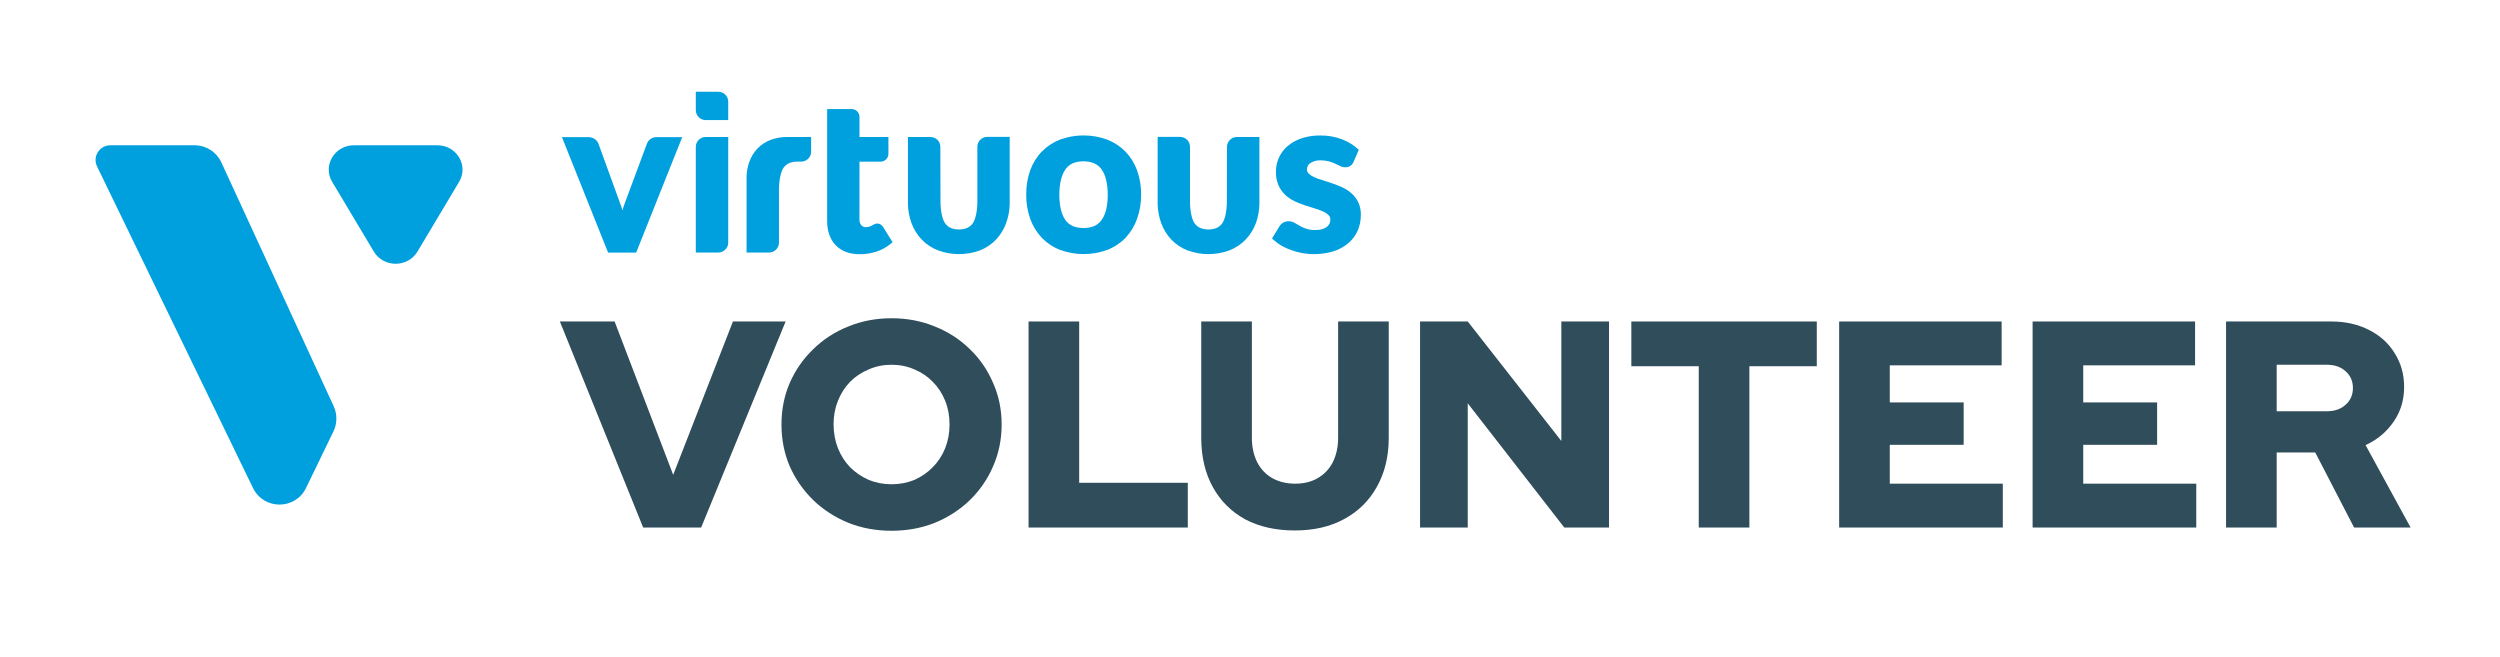
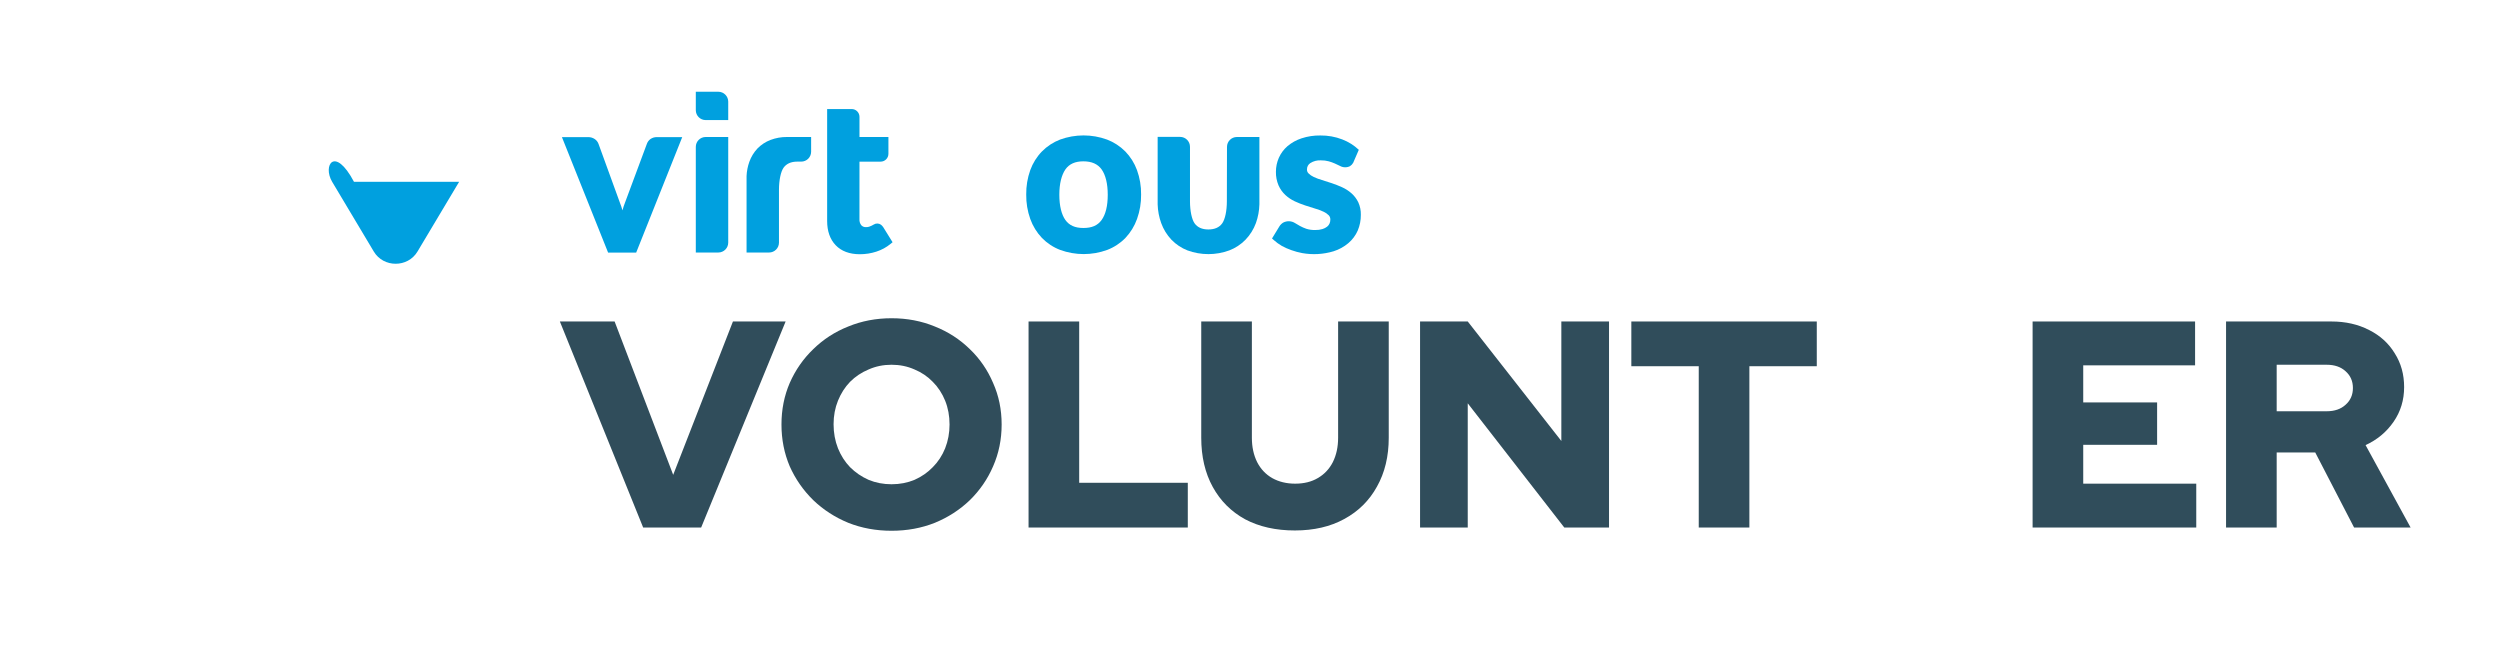
<svg xmlns="http://www.w3.org/2000/svg" width="654" height="172" viewBox="0 0 654 172" fill="none">
  <path d="M178.471 35.87L166.419 66.089H159.083L147 35.87H153.865C154.477 35.857 155.078 36.034 155.584 36.378C156.05 36.691 156.402 37.147 156.586 37.678L162.152 52.99C162.417 53.658 162.646 54.339 162.838 55.031C163.023 54.324 163.252 53.629 163.523 52.95L169.222 37.627C169.405 37.11 169.744 36.663 170.194 36.348C170.687 36.02 171.27 35.853 171.861 35.871L178.471 35.87V35.87Z" fill="#00A0DF" />
  <path d="M190.505 35.838V63.488C190.491 64.908 189.337 66.053 187.917 66.057H182.023V38.417C182.026 36.99 183.185 35.836 184.612 35.838H190.505Z" fill="#00A0DF" />
  <path d="M190.504 26.579V31.413H184.611C183.184 31.415 182.025 30.26 182.022 28.833V24H187.916C189.34 24.005 190.494 25.155 190.504 26.579Z" fill="#00A0DF" />
  <path d="M355.464 39.19C354.214 38.009 352.743 37.086 351.136 36.473C349.315 35.768 347.375 35.418 345.422 35.441C343.737 35.413 342.059 35.667 340.459 36.195C339.123 36.636 337.883 37.327 336.806 38.233C335.837 39.07 335.065 40.111 334.546 41.282C334.039 42.436 333.778 43.683 333.782 44.944C333.756 46.163 333.989 47.373 334.464 48.496C334.882 49.445 335.489 50.3 336.246 51.009C336.98 51.685 337.814 52.244 338.718 52.666C339.606 53.08 340.518 53.44 341.449 53.746C342.359 54.045 343.24 54.324 344.091 54.582C344.832 54.794 345.556 55.065 346.255 55.39C346.765 55.621 347.227 55.943 347.621 56.341C347.896 56.65 348.038 57.055 348.017 57.468C348.018 57.814 347.948 58.156 347.812 58.474C347.673 58.793 347.457 59.073 347.184 59.289C346.821 59.572 346.409 59.786 345.968 59.92C345.357 60.102 344.721 60.187 344.084 60.172C343.291 60.195 342.5 60.087 341.742 59.852C341.168 59.654 340.611 59.409 340.077 59.119C339.585 58.847 339.153 58.593 338.779 58.358C337.843 57.763 336.66 57.717 335.68 58.236C335.278 58.483 334.939 58.82 334.69 59.221L332.758 62.386L333.229 62.807C333.86 63.373 334.546 63.874 335.277 64.301C336.09 64.752 336.939 65.131 337.817 65.436C338.743 65.771 339.696 66.03 340.664 66.21C343.394 66.698 346.201 66.535 348.856 65.735C350.278 65.289 351.596 64.564 352.734 63.602C353.784 62.708 354.62 61.589 355.178 60.328C355.731 59.027 356.01 57.625 355.997 56.212C356.028 55.072 355.797 53.94 355.321 52.904C354.887 52.013 354.281 51.217 353.539 50.56C352.804 49.913 351.975 49.379 351.081 48.978C350.221 48.591 349.327 48.237 348.426 47.932C347.525 47.626 346.664 47.354 345.811 47.096C345.074 46.883 344.355 46.613 343.661 46.288C343.153 46.057 342.69 45.737 342.295 45.344C342.026 45.072 341.885 44.7 341.906 44.318C341.89 43.655 342.218 43.031 342.773 42.668C343.6 42.14 344.573 41.888 345.552 41.948C346.243 41.937 346.932 42.022 347.6 42.199C348.153 42.354 348.693 42.55 349.218 42.783L350.542 43.408C351.345 43.858 352.318 43.884 353.143 43.476C353.493 43.255 353.783 42.952 353.99 42.593" fill="#00A0DF" />
-   <path d="M255.679 38.414V52.678C255.679 55.157 255.201 57.432 254.457 58.451C253.713 59.47 252.531 60.027 250.886 60.027C249.241 60.027 248.033 59.511 247.261 58.444C246.49 57.378 246.032 55.143 246.032 52.678L245.998 38.414C245.99 36.99 244.834 35.839 243.41 35.839H237.519V53.275C237.513 53.339 237.513 53.402 237.519 53.465C237.563 55.129 237.872 56.775 238.433 58.342C239.032 59.973 239.961 61.463 241.164 62.716C242.361 63.943 243.81 64.895 245.411 65.508C248.937 66.801 252.808 66.801 256.334 65.508C257.916 64.89 259.346 63.938 260.526 62.716C261.716 61.46 262.632 59.971 263.216 58.342C263.776 56.777 264.087 55.134 264.138 53.472V35.812H258.246C256.82 35.823 255.671 36.987 255.679 38.414V38.414Z" fill="#00A0DF" />
  <path d="M195.3 46.414V66.058H201.191C202.615 66.057 203.772 64.907 203.779 63.483V49.627C203.779 47.148 204.257 44.872 204.994 43.853C205.731 42.834 206.926 42.278 208.565 42.278H209.602C211.026 42.278 212.183 41.127 212.19 39.703V35.839H205.868C204.399 35.825 202.941 36.086 201.567 36.606C200.28 37.093 199.115 37.856 198.153 38.841C197.209 39.847 196.484 41.038 196.023 42.339C195.594 43.543 195.35 44.804 195.3 46.081C195.292 46.183 195.292 46.285 195.3 46.387V46.414V46.414Z" fill="#00A0DF" />
  <path d="M297.438 44.498C296.771 42.676 295.729 41.015 294.379 39.622C293.026 38.258 291.398 37.198 289.603 36.512C285.635 35.064 281.282 35.064 277.313 36.512C275.528 37.2 273.911 38.26 272.568 39.622C271.218 41.015 270.179 42.679 269.519 44.503C268.79 46.552 268.431 48.715 268.461 50.889C268.431 53.065 268.789 55.23 269.519 57.28C270.178 59.127 271.216 60.816 272.568 62.238C273.914 63.62 275.545 64.693 277.348 65.382C281.317 66.831 285.67 66.831 289.639 65.382C291.44 64.693 293.07 63.62 294.414 62.238C295.759 60.814 296.792 59.125 297.448 57.28C298.182 55.23 298.542 53.066 298.511 50.889C298.541 48.712 298.177 46.547 297.438 44.498V44.498ZM288.191 57.538C287.132 59.012 285.608 59.64 283.41 59.64C281.212 59.64 279.718 58.961 278.705 57.553C277.698 56.145 277.12 53.867 277.12 50.95C277.12 48.038 277.698 45.795 278.716 44.306C279.723 42.888 281.258 42.204 283.41 42.204C285.562 42.204 287.158 42.883 288.191 44.326C289.219 45.774 289.786 48.053 289.786 50.95C289.786 53.852 289.249 56.064 288.191 57.538V57.538Z" fill="#00A0DF" />
  <path d="M311.3 38.414V52.678C311.3 55.157 311.778 57.432 312.522 58.451C313.266 59.47 314.447 60.027 316.092 60.027C317.738 60.027 318.946 59.511 319.718 58.444C320.489 57.378 320.947 55.143 320.947 52.678L320.981 38.414C320.988 36.99 322.144 35.839 323.568 35.839H329.46V53.275C329.465 53.339 329.465 53.402 329.46 53.465C329.417 55.129 329.111 56.775 328.552 58.342C327.954 59.973 327.024 61.463 325.821 62.716C324.624 63.943 323.175 64.895 321.575 65.508C318.048 66.801 314.178 66.801 310.651 65.508C309.067 64.891 307.635 63.939 306.453 62.717C305.263 61.46 304.347 59.971 303.763 58.343C303.202 56.777 302.891 55.134 302.841 53.472V35.812H308.732C310.159 35.823 311.308 36.987 311.3 38.414Z" fill="#00A0DF" />
  <path d="M224.84 42.286H230.363C231.491 42.289 232.408 41.377 232.411 40.248V35.84H224.84V30.563C224.837 29.434 223.92 28.522 222.792 28.525H216.381V57.8C216.381 60.469 217.132 62.609 218.62 64.157C220.108 65.706 222.239 66.507 224.935 66.507C226.401 66.51 227.857 66.281 229.251 65.828C230.613 65.391 231.88 64.7 232.985 63.791L233.497 63.369L231.067 59.45L231.032 59.396C230.872 59.169 230.681 58.966 230.466 58.791C229.908 58.382 229.155 58.361 228.575 58.737C228.418 58.832 228.24 58.927 228.042 59.029C227.821 59.138 227.593 59.231 227.359 59.307C227.094 59.388 226.817 59.425 226.54 59.416C226.076 59.447 225.624 59.264 225.311 58.92C224.962 58.467 224.792 57.901 224.833 57.331L224.84 42.286V42.286Z" fill="#00A0DF" />
  <path d="M582.335 138V84.1H609.901C613.597 84.1 616.882 84.844 619.757 86.333C622.632 87.77 624.865 89.798 626.456 92.416C628.099 94.983 628.92 97.934 628.92 101.271C628.92 104.659 627.996 107.688 626.148 110.357C624.3 113.026 621.862 115.054 618.833 116.44L630.614 138H615.83L605.666 118.365H595.579V138H582.335ZM595.579 107.585H608.669C610.722 107.585 612.365 107.02 613.597 105.891C614.88 104.762 615.522 103.299 615.522 101.502C615.522 99.705 614.88 98.242 613.597 97.113C612.365 95.984 610.722 95.419 608.669 95.419H595.579V107.585Z" fill="#304D5B" />
  <path d="M531.729 138V84.1H574.233V95.573H544.973V105.275H564.3V116.363H544.973V126.527H574.541V138H531.729Z" fill="#304D5B" />
-   <path d="M481.122 138V84.1H523.626V95.573H494.366V105.275H513.693V116.363H494.366V126.527H523.934V138H481.122Z" fill="#304D5B" />
  <path d="M444.392 138V95.804H426.759V84.1H475.269V95.804H457.636V138H444.392Z" fill="#304D5B" />
  <path d="M371.487 138V84.1H383.961L408.447 115.362V84.1H420.921V138H409.217L383.961 105.506V138H371.487Z" fill="#304D5B" />
  <path d="M338.732 138.77C333.753 138.77 329.415 137.795 325.719 135.844C322.074 133.842 319.251 131.019 317.249 127.374C315.247 123.729 314.246 119.443 314.246 114.515V84.1H327.49V114.515C327.49 116.928 327.952 119.058 328.876 120.906C329.8 122.703 331.109 124.089 332.803 125.064C334.548 126.039 336.55 126.527 338.809 126.527C341.119 126.527 343.095 126.039 344.738 125.064C346.432 124.089 347.741 122.703 348.665 120.906C349.589 119.058 350.051 116.928 350.051 114.515V84.1H363.295V114.515C363.295 119.392 362.268 123.652 360.215 127.297C358.213 130.942 355.364 133.765 351.668 135.767C348.023 137.769 343.711 138.77 338.732 138.77Z" fill="#304D5B" />
  <path d="M269.071 138V84.1H282.315V126.296H310.728V138H269.071Z" fill="#304D5B" />
  <path d="M233.232 138.847C229.176 138.847 225.403 138.154 221.913 136.768C218.422 135.331 215.368 133.354 212.75 130.839C210.132 128.272 208.078 125.321 206.59 121.984C205.152 118.596 204.434 114.951 204.434 111.05C204.434 107.149 205.152 103.53 206.59 100.193C208.078 96.805 210.132 93.853 212.75 91.338C215.368 88.771 218.422 86.795 221.913 85.409C225.403 83.972 229.176 83.253 233.232 83.253C237.287 83.253 241.06 83.972 244.551 85.409C248.041 86.795 251.096 88.771 253.714 91.338C256.332 93.853 258.359 96.805 259.797 100.193C261.285 103.53 262.03 107.149 262.03 111.05C262.03 114.951 261.285 118.596 259.797 121.984C258.359 125.321 256.332 128.272 253.714 130.839C251.096 133.354 248.041 135.331 244.551 136.768C241.06 138.154 237.287 138.847 233.232 138.847ZM233.232 126.681C235.388 126.681 237.39 126.296 239.238 125.526C241.086 124.705 242.677 123.601 244.012 122.215C245.398 120.829 246.476 119.186 247.246 117.287C248.016 115.336 248.401 113.257 248.401 111.05C248.401 108.791 248.016 106.712 247.246 104.813C246.476 102.914 245.398 101.271 244.012 99.885C242.677 98.499 241.086 97.421 239.238 96.651C237.39 95.83 235.388 95.419 233.232 95.419C231.076 95.419 229.074 95.83 227.226 96.651C225.378 97.421 223.761 98.499 222.375 99.885C221.04 101.271 219.988 102.914 219.218 104.813C218.448 106.712 218.063 108.766 218.063 110.973C218.063 113.232 218.448 115.336 219.218 117.287C219.988 119.186 221.04 120.829 222.375 122.215C223.761 123.601 225.378 124.705 227.226 125.526C229.074 126.296 231.076 126.681 233.232 126.681Z" fill="#304D5B" />
  <path d="M168.252 138L146.461 84.1H160.783L176.106 124.217L191.737 84.1H205.52L183.421 138H168.252Z" fill="#304D5B" />
-   <path d="M109.21 65.813L120.106 47.565C122.645 43.316 119.475 38 114.396 38H92.604C87.525 38 84.355 43.316 86.894 47.565L97.79 65.813C100.329 70.062 106.671 70.062 109.21 65.813Z" fill="#00A0DF" />
-   <path d="M57.909 42.488L87.293 106.268C88.258 108.362 88.235 110.786 87.226 112.865L80.061 127.652C77.249 133.449 68.992 133.449 66.18 127.652L25.391 43.542C24.15 40.977 26.012 38 28.861 38H50.901C53.915 38 56.645 39.75 57.909 42.488Z" fill="#00A0DF" />
+   <path d="M109.21 65.813L120.106 47.565H92.604C87.525 38 84.355 43.316 86.894 47.565L97.79 65.813C100.329 70.062 106.671 70.062 109.21 65.813Z" fill="#00A0DF" />
</svg>